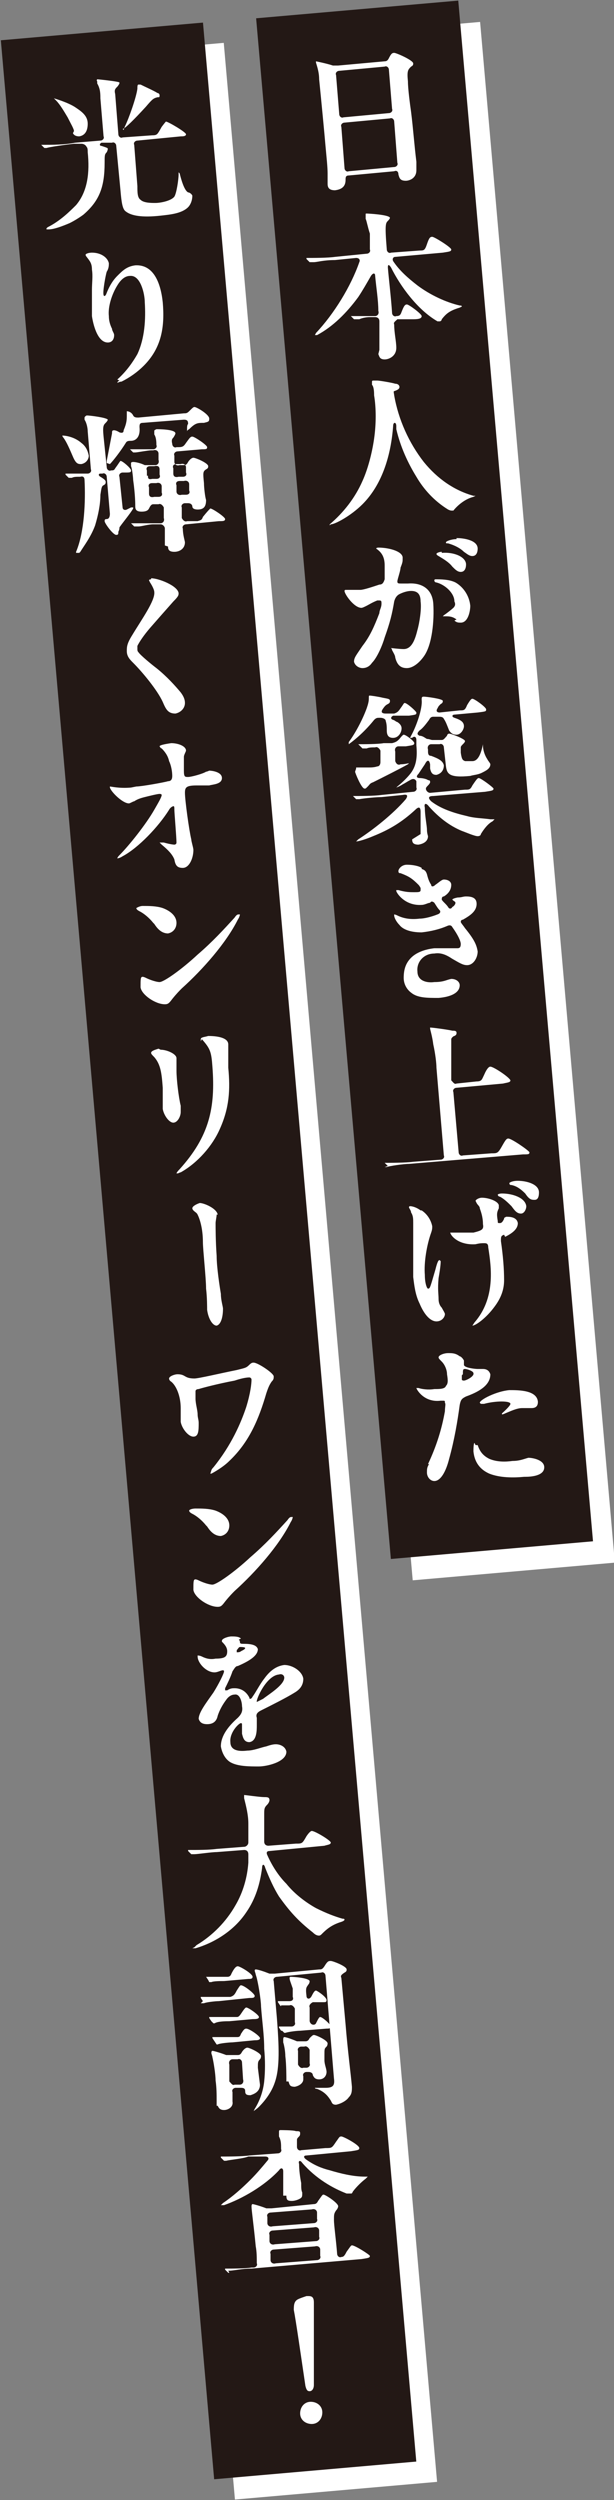
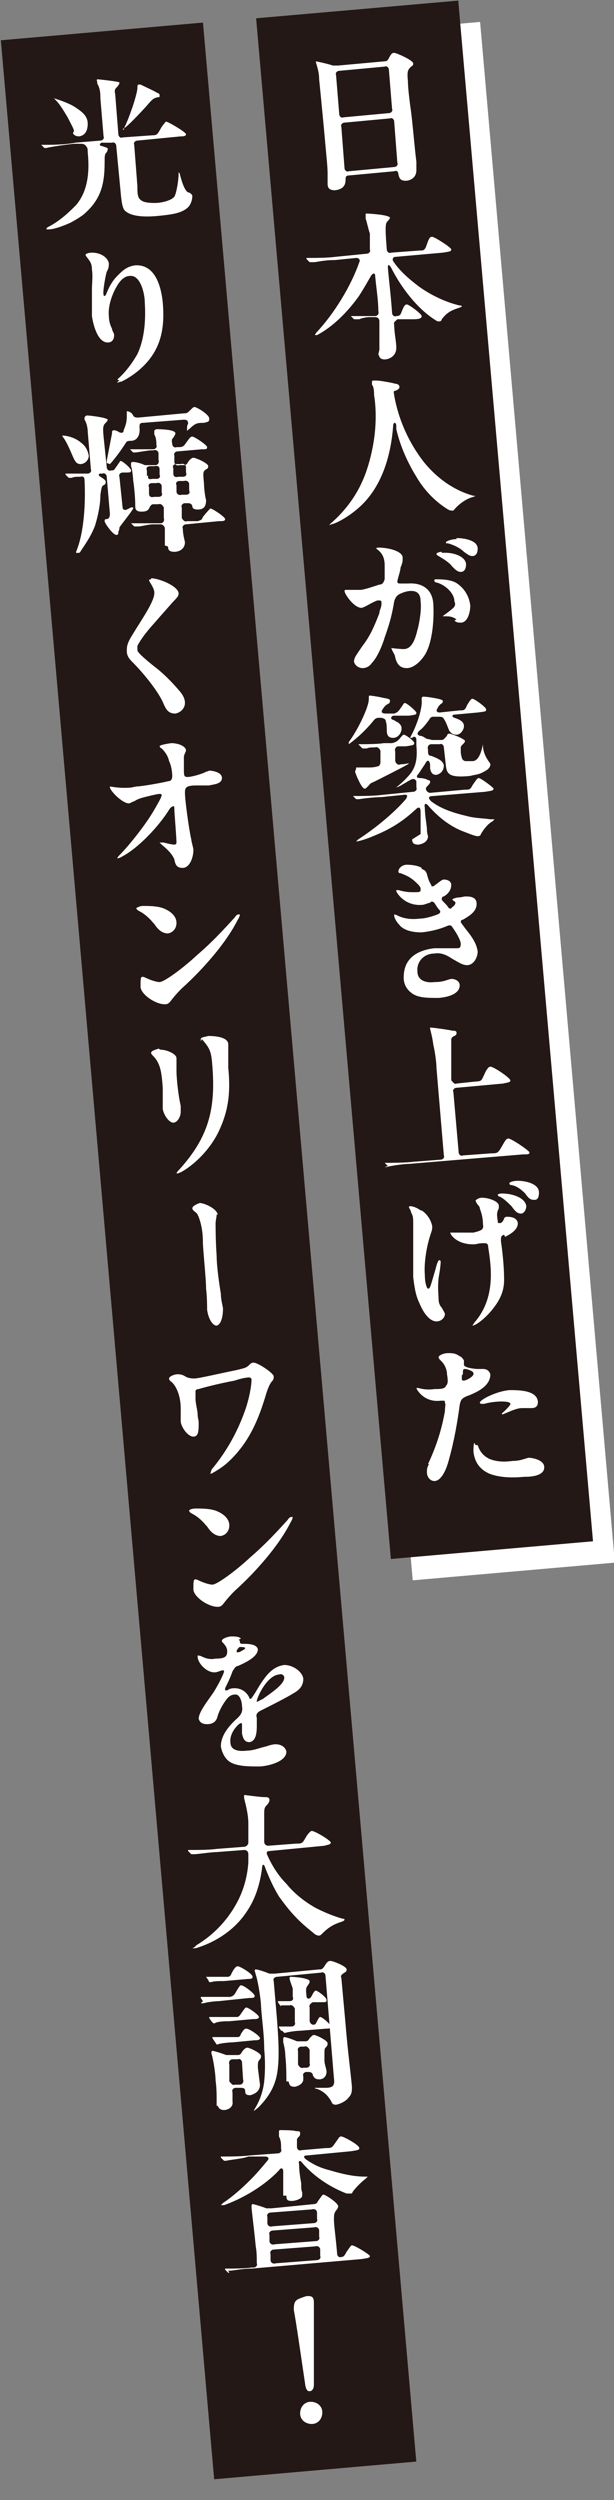
<svg xmlns="http://www.w3.org/2000/svg" id="_レイヤー_2" version="1.1" viewBox="0 0 58.1 236.5">
  <rect x="0" y="0" width="58.1" height="236.5" fill="#808080" stroke="none" />
  <defs>
    <style>
      .st0 {
        fill: #231815;
      }

      .st1 {
        fill: #fff;
      }
    </style>
  </defs>
  <rect class="st1" x="32.6" y="2.6" width="19.2" height="146.3" transform="translate(-6.4 4) rotate(-5)" />
  <rect class="st0" x="30.6" y=".6" width="19.2" height="146.3" transform="translate(-6.3 3.8) rotate(-5)" />
-   <rect class="st1" x="12.1" y="4.5" width="19.2" height="231.6" transform="translate(-10.4 2.3) rotate(-5)" />
  <rect class="st0" x="10.1" y="2.5" width="19.2" height="231.6" transform="translate(-10.2 2.2) rotate(-5)" />
  <path class="st1" d="M31,17.4v-1c0-.6-.1-1.5-.2-2.6-.1-1.2-.4-4.3-.6-6.3,0-.8-.3-1.5-.3-1.6,0,0,0-.1,0-.1,0,0,1,.2,1.6.4.2,0,.3,0,.5,0l4.4-.4c.2,0,.3-.1.4-.3.2-.4.3-.5.5-.5.2,0,1.8.7,1.8,1,0,.1,0,.2-.2.3-.3.3-.4.4-.3,1.4,0,.7.2,2.2.3,2.9.2,1.6.3,3.1.5,4.7,0,.3,0,.5,0,.8,0,.8-.7,1-1,1-.5,0-.6-.2-.7-.6,0-.3-.2-.4-.4-.3l-4.3.4c-.3,0-.3.2-.3.4,0,.5-.2.9-1,1-.5,0-.7-.2-.7-.6M32.1,6.7c-.2,0-.4.2-.3.4l.3,3.7c0,.2.2.4.4.3l4.3-.4c.2,0,.4-.2.3-.4l-.3-3.7c0-.2-.2-.4-.4-.3,0,0-4.3.4-4.3.4ZM37.3,15.8c.2,0,.4-.2.3-.4l-.3-3.9c0-.2-.2-.4-.4-.3l-4.3.4c-.2,0-.4.2-.3.4l.3,3.9c0,.2.2.4.4.3,0,0,4.3-.4,4.3-.4ZM35.9,33.1c0-.1,0-.2,0-1.1,0-.3,0-.9,0-1.6,0-.3-.2-.4-.4-.4h-.5c-.4,0-.8.1-1,.2h-.4c0,0,0,0-.1,0l-.3-.3s0,0,0,0c0,0,0,0,0,0h0c.4,0,1.7,0,1.8,0h.5c.2,0,.4-.2.3-.5,0-1-.2-2.2-.3-3.3,0-.3-.2-.3-.4,0-.4.7-.8,1.4-1.2,2-1.1,1.5-2.4,2.8-3.9,3.6-.1,0-.2,0-.2,0,0,0,0,0,0,0,0,0,0,0,.1-.2,1.7-1.8,3.3-4.4,4.1-6.7.1-.2,0-.4-.3-.4l-2,.2c-1.1,0-1.7.2-2,.2h-.2s0,0-.2,0l-.3-.3s0,0,0-.1c0,0,0,0,0,0h0c.7,0,2,0,2.7-.1l3-.3c.2,0,.4-.2.3-.4v-1.5c-.2-.6-.3-1.2-.4-1.4,0,0,0-.4,0-.4,0-.1,0-.1.1-.1.1,0,2.1.1,2.2.4,0,0,0,.1-.2.3-.2.2-.3.3-.1,2.7,0,.2.2.4.4.3l2.7-.2c.4,0,.5,0,.7-.6.2-.6.3-.7.5-.7.2,0,1.8,1,1.8,1.2,0,.2-.2.2-.8.3l-4.5.4c-.2,0-.3.2-.2.4.6.9,1.4,1.6,2.3,2.3,1.2.9,2.7,1.6,4,1.9.1,0,.2,0,.2.1,0,0,0,0-.2.1-1,.3-1.3.6-1.7,1.1,0,.1-.1.2-.2.2,0,0,0,0-.2,0-1.9-1.1-3.5-3.3-4.4-5.1-.2-.3-.3-.3-.3,0,.1,1.2.3,2.8.4,4.3,0,.2.2.4.4.3.3,0,.4-.1.5-.4.2-.5.3-.7.5-.7.2,0,1.4.9,1.4,1.1,0,.2-.2.3-.8.3h-1.5c-.2.2-.4.3-.3.5,0,.8.2,1.6.2,2.2,0,.8-.7,1.1-1.1,1.1-.5,0-.5-.3-.6-.5M31.2,49.7s0,0,0-.1c1.3-1.1,2.4-2.5,3.1-4.1.5-1.1.9-2.6,1.1-4,.2-1.4.2-2.9,0-4.1,0-.2,0-.8-.2-1,0-.1,0-.2,0-.3,0,0,0-.1.1-.1,0,0,.3,0,.4,0,.2,0,1.4.2,1.7.3.3,0,.4.2.4.3,0,.2-.2.3-.5.4-.1,0,0,.3,0,.4.4,2.3,1.4,4.5,2.8,6.3,1.3,1.6,2.9,2.7,4.7,3.2,0,0,.2,0,.2,0,0,0,0,0-.2.1-.8.2-1.5.8-1.9,1.3,0,0-.1,0-.2,0,0,0-.1,0-.3-.1-1.3-.8-2.3-1.9-3-3.1-.8-1.3-1.5-2.8-1.9-4.5,0-.1,0-.2,0-.3,0-.4-.3-.4-.3,0-.2,2.7-1,5.5-2.9,7.4-1.1,1.1-2.6,1.9-3,1.9,0,0,0,0,0,0M38.1,52.9c0,.2,0,.3-.2.8,0,.3-.3,1.1-.3,1.3,0,.2.1.2.4.2.2,0,.4,0,.6,0,1.3-.1,2.3.5,2.4,1.9.1,1.6-.1,3.9-.9,5-.5.7-1.1,1.1-1.6,1.1-.5,0-.9-.2-1.1-1,0-.2-.2-.5-.3-.7,0-.1-.1-.2-.1-.2,0,0,0,0,0,0,0,0,.8.1,1.2.1.8,0,1.1-1,1.3-1.8.2-.7.4-2,.3-2.7,0-.7-.3-1-.9-1-.3,0-.7.1-1.1.3-.2.1-.4.3-.5.7-.2,1.2-.4,2-.9,3.4-.2.7-.7,1.9-1.2,2.4-.2.3-.5.5-.9.5-.3,0-.7-.2-.8-.6,0-.4.2-.6.8-1.5.7-.9,1.1-1.8,1.6-3.1,0-.3.2-.5.2-.9,0-.2,0-.3-.2-.3,0,0-.2,0-.2,0-.5.2-.8.4-1,.5-.2.1-.4.2-.5.2-.7,0-1.6-1.3-1.6-1.6,0,0,0-.1.1-.1,0,0,.4,0,.5,0,.2,0,.6,0,.9,0,.3,0,1.2-.3,1.8-.5.3,0,.4-.2.5-.5,0-.3,0-.8,0-1.3,0-.7-.2-1.2-.8-1.6,0,0,0,0,0,0,0-.1.2-.1.2-.1.9,0,2.2.3,2.3.9M43.2,58.6c-.4-.3-.7-.3-1.1-.3-.1,0-.2,0-.2,0,0,0,0,0,.1-.1.3-.2.8-.6.9-.7.2-.2.2-.4.1-.6,0-.8-.9-1.6-1.7-1.8,0,0-.2,0-.2-.2,0,0,0-.1.1-.1.5,0,1.3,0,1.9.3.7.4,1.3,1.2,1.4,2.2,0,.5-.2,1.6-.9,1.6-.2,0-.4,0-.6-.2M41.8,52.3c1.2-.1,2.3.4,2.3,1.1,0,.3-.1.7-.5.7-.3,0-.5-.2-.8-.5-.3-.4-.8-.7-1.3-1,0,0-.2-.1-.2-.2,0-.1.3-.2.5-.2M43.2,50.9c.7,0,2,.2,2,1,0,.3-.1.7-.5.7-.3,0-.5-.2-.8-.4-.3-.3-.8-.6-1.5-.8-.2,0-.2,0-.2-.1,0-.1.5-.3,1-.3M33,70.4s0,0,0-.2c.6-.8,1.3-2.1,1.7-3.2.1-.3.2-.6.2-.9,0-.3,0-.3.1-.3.1,0,.8.1,1.2.2.5.1.7.1.7.3,0,.1,0,.2-.2.3-.2.1-.3.2-.5.5-.2.3,0,.4.3.4h.8c.3-.1.4-.2.6-.5.3-.4.3-.5.4-.5.2,0,1,.7,1.1.9,0,.2,0,.2-.7.3h-1.5c-.2.1-.3.3,0,.4.1,0,.3.2.4.2.3.2.4.4.4.6,0,.4-.3.9-.8.9-.4,0-.6-.2-.6-.7,0-.3,0-.6-.1-.9,0-.2-.3-.3-.5-.3h-.1c-.2,0-.3,0-.5.2-.8,1-1.7,1.8-2.4,2.3,0,0-.1,0-.1,0,0,0,0,0,0,0M39.8,78.9s0,0,0-.2c0-.9,0-1.6,0-1.9,0-.5-.2-.5-.5-.2-1.3,1.2-2.5,1.9-4,2.5-.7.3-1.4.5-1.6.5,0,0,0,0,0,0,0,0,0,0,.2-.2,1.4-.9,3.3-2.4,4.5-3.8.2-.3.2-.5-.3-.4l-2,.2c-.4,0-1.6.1-2.1.2-.1,0-.1,0-.2,0,0,0,0,0-.1,0l-.3-.3c0,0,0,0,0,0,0,0,0,0,0,0h0c.6,0,2,0,2.7-.1l3-.3c.2,0,.4-.2.3-.4v-.6c-.1-.2-.3-.3-.6-.1-.2.1-.5.3-.7.4-.3.2-.6.3-.6.3,0,0,0,0,0,0,0,0,0,0,.1-.1.5-.4,1-.9,1.3-1.3.5-.7.6-1.5.5-2.6,0,0,0-.3,0-.5,0-.3-.2-.4-.4-.2,0,0-.1,0-.2,0,0,0,0,0,0,0,0,0,0,0,.1-.2.5-.9,1.1-2.6,1-3.4,0-.2,0-.3.2-.3.2,0,1.8.2,1.8.4,0,.1,0,.2-.2.3-.2.2-.2.2-.3.4-.2.3,0,.4.2.4l1.9-.2c.4,0,.5,0,.7-.5.3-.5.4-.6.5-.6.2,0,1.3.8,1.3,1,0,.2,0,.2-.8.3l-2.2.2c-.2,0-.3.2,0,.3.6.2.9.4.9.8,0,.3-.3.8-.7.8-.3,0-.5-.1-.7-.4-.2-.5-.3-.8-.5-1.1-.1-.2-.3-.2-.5-.2h-.5c-.2,0-.3.1-.4.3-.3.4-.6.8-.9,1-.3.3-.2.4,0,.5.3,0,.5.2.7.3.2,0,.4.1.5.1h.9c.2,0,.3-.2.5-.4,0-.1.1-.2.2-.2.2,0,1.5.5,1.5.7,0,.1-.1.2-.2.3-.1.1-.2.2-.2.3v.5c.1.7.2.7.4.8.2,0,.5,0,.7,0,.5,0,.8-.6,1-1.6,0-.1,0-.1,0-.1,0,0,0,0,0,.2,0,.5.2,1,.4,1.3.1.2.3.4.3.5,0,.4-.4.6-.8.8-.4.2-.8.2-1.1.3-2,.2-2.2-.2-2.3-.9l-.2-1.8c0-.2-.2-.4-.4-.3h-.8c-.2,0-.4.2-.3.5v.2c0,.3.1.4.3.4.5.2,1.1.4,1.2.9,0,.5-.3.8-.7.9-.3,0-.5-.1-.6-.6,0-.1,0-.3,0-.4-.1-.5-.3-.4-.5,0-.2.3-.4.6-.6.9-.3.3-.1.4.1.4.3,0,.7.1.8.2.2,0,.2.1.2.2,0,0,0,.1-.2.3-.1.1-.2.2-.2.3,0,.2.2.4.4.4l3.3-.3c.4,0,.5,0,.7-.4.4-.6.5-.7.6-.7.2,0,1.4.9,1.4,1,0,.2-.2.2-.8.3l-4.9.4c-.5,0-.5.2-.2.5.9.7,2.1,1.1,3.4,1.4.7.2,1.5.2,2.2.3.3,0,.4,0,.4,0,0,0,0,0-.2.2-.4.2-.8.7-1.1,1.2,0,.1-.1.2-.3.2-.3,0-1.2-.4-1.5-.5-1.2-.5-2.2-1.3-3.1-2.3-.3-.4-.5-.3-.4.1,0,.8.2,1.7.2,2.1,0,.3.1.6.1.6,0,.4-.3.7-.9.8-.5,0-.6-.2-.6-.5M33.7,72.7c0,0,0-.1,0-.1s.2,0,.3,0c.2,0,.7,0,.9,0,.2,0,.5,0,.8-.1.2,0,.3-.2.3-.4v-1.1c-.1-.2-.3-.4-.5-.3-.3,0-.6,0-.8.1-.2,0-.3,0-.3,0,0,0,0,0-.1,0l-.3-.3c0,0-.1-.1-.1-.1,0,0,0,0,0,0h0c.5,0,1.9,0,2.4-.1h.8c.4-.1.5-.2.7-.4,0,0,.3-.4.4-.4.2,0,1,.6,1,.8,0,.2-.2.2-.8.3h-.7c-.2,0-.4.2-.3.5v.9c.1.3.3.4.5.3.4,0,.7-.1.8-.1,0,0,0,0,0,0,0,0,0,0-.1.1-.9.5-2.3,1.2-3.3,1.7-.3.1-.3.2-.5.4-.2.2-.2.2-.3.2-.3,0-.9-1.5-.9-1.6M39.9,82.2c.3.1.4.2.5.5.1.4.2.7.4,1,0,.2.2.2.4,0,.3-.2.6-.5.8-.5.4,0,.7.2.7.5,0,.4-.2.8-.7,1.1-.2,0-.2.2-.2.3.1.2.4.4.6.7.1.2.3.2.4,0,.2-.1.3-.3.3-.4,0,0,0-.1-.2-.2,0,0,0,0-.1-.1,0,0,0-.1.5-.2.4,0,.5-.1.8-.1.5,0,1,.1,1,.7,0,.7-.6,1.1-1.3,1.5-.2,0-.2.2-.2.2,0,.1.2.3.4.6.9,1.1,1.1,1.6,1.2,2.2,0,.6-.4,1.3-1,1.3-.4,0-.7-.2-1.4-.6-.6-.4-1.1-.6-1.7-.5-1,0-1.7.8-1.6,1.7,0,.9.9,1.1,1.6,1,.9,0,1.1-.2,1.6-.3.5,0,.8.3.8.6,0,.7-.8,1.1-2,1.2-1.1,0-2,0-2.6-.5-.4-.3-.7-.8-.7-1.4,0-.8.2-1.4.7-1.9.5-.5,1.3-.8,2.2-.9.5,0,.9,0,1.6,0,.3,0,.4,0,.6,0,.2,0,.3-.1.3-.4,0-.3-.3-.9-.8-1.6-.1-.2-.3-.2-.5-.1-.7.3-1.5.5-2.4.6-1.1,0-1.8-.3-2.1-.7-.3-.3-.5-.7-.5-.9,0,0,0-.1,0-.1,0,0,.1,0,.3.1.6.3,1.3.4,2.1.3.5,0,1.2-.2,1.7-.4.3-.1.3-.3.2-.4-.2-.2-.3-.4-.5-.7-.1-.1-.3-.2-.4,0-.2,0-.5.2-.8.2-1.5.1-2.3-1-2.4-1.3,0,0,0-.1,0-.1,0,0,.1,0,.2,0,.7.2,1.1.2,1.5.2.4,0,.6,0,.6-.2,0,0,0,0,0-.2,0,0-.1-.2-.2-.3-.6-.6-.9-.8-1.7-1.1-.1,0-.2,0-.2-.2,0-.2.3-.6.8-.6.5,0,1.1.1,1.4.3M36.7,110.3l-.3-.3c0,0,0,0,0,0,0,0,0,0,0,0h0c.4,0,2,0,2.7-.1l2.6-.2c.2,0,.4-.2.3-.4l-.7-8.3c0-.4-.1-1.3-.3-2.2-.1-.8-.3-1.4-.3-1.5,0,0,0-.1,0-.1.2,0,1.7.2,2.1.3.2,0,.4,0,.4.2,0,.1,0,.2-.2.3-.1,0-.3.2-.3.3,0,.3,0,1.1,0,2.4v1.5c.2.2.3.4.5.3l1.9-.2c.5,0,.5-.2.7-.6.3-.7.5-.8.6-.8.3,0,1.8,1,1.9,1.3,0,.2-.3.2-.7.3l-4.4.4c-.2,0-.4.2-.3.4l.5,5.7c0,.2.2.4.4.3l2.7-.2c.5,0,.6,0,.9-.5.4-.7.5-.9.7-.9.3,0,1.9,1.1,2,1.3,0,.2-.1.2-.6.2l-10.8.9c-.5,0-1.9.2-2.1.3,0,0,0,0-.1,0,0,0,0,0-.1,0M39.9,114.5c.6.4.9,1,1,1.5,0,.2,0,.3-.1.6-.4,1.1-.7,2.8-.6,4,0,.8.2,1.3.3,1.3.2,0,.2-.1.7-1.8.2-.8.3-.9.4-.9,0,0,0,0,.1.1,0,.1,0,.5-.2,1.6-.1,1.1,0,1.5,0,2,0,.3.1.6.3.8.1.2.3.5.3.6,0,.3-.3.7-.8.7-.5,0-1.1-.5-1.6-1.7-.4-.8-.5-1.7-.6-2.5,0-.9,0-2,0-3.7,0-.6,0-1,0-1.4,0-.4,0-.7-.2-1,0-.2-.2-.4-.2-.5,0,0,0-.1.1-.1.2,0,.6.1,1,.4M47.7,116.8c-.3.1-.3.2-.3.6.2,1.4.3,2.6.3,3.7,0,.9-.3,1.7-.9,2.5-.8,1.1-1.8,1.8-2.1,1.8,0,0,0,0,0,0,0,0,0,0,.2-.3,2-2.3,1.6-5.2,1.3-7.1,0-.4-.2-.4-.4-.4-.2,0-.4,0-.8.1-1.5.1-2.3-.7-2.4-1.1,0,0,0,0,0,0,0,0,.2,0,.4,0,.5,0,1.2,0,1.8,0,.8-.2,1-.3.9-.8,0-.7-.2-1.2-.3-1.5,0-.2-.2-.3-.3-.5,0,0-.1-.2-.1-.2,0-.1.3-.3.6-.3.6,0,1.5.3,1.6.7,0,0,0,.2,0,.3-.2.4-.2.6-.1,1.2,0,.2,0,.2.2.2.2,0,.3-.2.4-.4,0-.1,0-.1.2-.2.3,0,1,0,1.1.6,0,.5-.4.9-1.2,1.3M49.8,114.1c0,.3-.2.7-.5.7-.4,0-.6-.3-.9-.7-.3-.3-.7-.7-1.1-.9-.1,0-.2-.1-.2-.2,0,0,.1-.1.4-.1,1,0,2.2.4,2.3,1.2M51,112.8c0,.4-.1.7-.4.7-.3,0-.5,0-.9-.6-.4-.4-.8-.7-1.3-.8-.1,0-.2,0-.2-.2,0,0,.2-.2.8-.2.8,0,2,.3,2,1.1M40.5,138.5c.8-1.7,1.3-3.3,1.6-5,0-.4.1-.7,0-.8,0-.2,0-.2-.2-.2h-.2c-1.6.2-2.3-1.1-2.3-1.2,0,0,0,0,0,0,0,0,0,0,.2,0,.3.1.9.2,1.5.1.5,0,1,0,1.1-.3.2-.2.2-.5.1-1.1,0-.4-.2-.9-.5-1.2-.2-.2-.3-.3-.3-.4,0-.2.5-.4.9-.4.4,0,.7,0,1.1.3.1,0,.3.2.4.4,0,0,0,.2,0,.2,0,0,0,.1,0,.2,0,.3,1.1.4,1.3.4.2,0,.3,0,.5,0,.4,0,.6.2.7.5,0,1.1-1.2,1.7-2.3,2.1-.4.2-.5.3-.6.8-.2,1.5-.5,3.3-1,5.1-.3,1.2-.8,2.1-1.4,2.1-.4,0-.7-.4-.7-.8,0-.3,0-.5.2-.8M43.7,130.1c0,.1,0,.3,0,.4,0,0,0,.1.2.1.2,0,1-.4.9-.7,0-.2-.6-.4-.8-.4-.2,0-.2.1-.2.5M45.2,136.7c.2.6.5,1,1.1,1.3.7.3,1.5.3,2.2.2.7,0,1.1-.2,1.5-.3.4,0,1.5.2,1.5.9,0,.8-1.2.9-1.8.9h-.1c-1,.1-2.3.1-3.3-.3-.9-.4-1.4-1.1-1.5-2.1,0-.1,0-.8.1-.8,0,0,0,0,.1.2M45.4,132.7c0-.3,1.6-1.1,2.8-1.2.9,0,2.6,0,2.7,1.1,0,.3-.1.6-.6.6-.2,0-.5,0-.9,0-.5,0-1.1.3-1.6.5,0,0-.2.1-.3.1,0,0,0,0,0,0,0,0,0,0,0-.1,0,0,.8-.7.8-.9,0-.3-1.4-.3-2.5,0,0,0-.2,0-.2,0,0,0-.1,0-.1,0M4.4,21.6s0,0,.1-.1c1.2-.6,2.1-1.5,2.7-2.1,1.1-1.3,1.3-3.1,1.1-5,0-.2,0-.4-.1-.5-.1-.2-.3-.3-.5-.3h-.7c-.9.1-2.3.3-2.6.4h-.1s0,0-.1,0l-.3-.3s0,0,0,0c0,0,0,0,0,0h.2c.8,0,2,0,3-.2l2.4-.2c.2,0,.4-.2.3-.4l-.3-3.6c0-.4,0-.9-.3-1.4v-.2c-.1-.1,0-.2,0-.2.1,0,2,.2,2.1.3,0,0,0,0,0,.1,0,0-.1.2-.2.3-.2.2-.3.3-.2.7l.3,3.8c0,.2.2.4.4.3l2.8-.2c.5,0,.5-.1.9-.8,0,0,.3-.4.4-.5.2,0,1.9,1,1.9,1.2,0,.2-.3.2-.5.2l-4.1.4c-.2,0-.4.2-.3.4l.3,3.9c0,.6,0,1.1.3,1.3.3.3,1,.3,1.4.3.5,0,1.5-.2,1.8-.6.2-.3.4-1.6.4-2.1,0-.1,0-.2,0-.2,0,0,0,0,.1.1.1.4.4,1.6.8,1.8.1,0,.3.1.4.3,0,.5-.2.9-.4,1.1-.6.6-1.7.7-2.6.8-1.8.2-2.8,0-3.3-.4-.3-.2-.4-.8-.5-2l-.4-4.2c0-.2-.2-.4-.4-.3h-1c-.2.1-.2.3,0,.3.6.2.6.2.6.3,0,0,0,.1-.1.3-.2.2-.2.3-.2,1,0,2.3-.5,3.6-2,4.9-.4.3-.9.6-1.3.8-.7.3-1.5.6-2,.6-.1,0-.2,0-.2,0M7,12.4c0-.2-.3-.7-.6-1.3-.3-.5-.7-1.2-1.1-1.6-.1-.1-.2-.2-.2-.2,0,0,0,0,0,0,0,0,1.4.4,2.1.9.6.4,1.1.8,1.1,1.5,0,.6-.2,1.1-.8,1.2-.3,0-.5-.1-.6-.3M11.7,12.3s0,0,.1-.3c.4-.8,1.1-2.8,1.2-3.6,0-.2,0-.4.1-.4.1,0,.2,0,.2,0,.4.2,1.3.6,1.6.8.1,0,.2.1.2.2,0,.2,0,.2-.2.2-.4.1-.5.2-1.1.9-1.1,1.2-2,2.1-2.2,2.1,0,0,0,0,0,0M11.1,35.9c.9-.8,1.5-1.7,1.9-2.4.7-1.5.8-3.3.7-4.9,0-.8-.4-2.6-1.4-2.5-.5,0-.9.4-1.2.9-.5.8-.9,2-.8,2.9,0,.4.1.8.3,1.2,0,.2.2.4.2.6,0,.4-.2.7-.6.7-1,0-1.4-1.8-1.5-2.5,0-.8,0-1.7,0-2.5,0-.6.1-1.3,0-1.9,0-.6-.2-.8-.5-1.2,0,0-.1-.1-.1-.2,0-.1.3-.2.6-.2.9,0,1.5.5,1.6,1,0,.2,0,.5-.2.8-.1.3-.4,1.9-.3,2.2,0,0,0,.1.1.1,0,0,.1,0,.2-.3.2-.5.5-1.1,1-1.6.5-.5.9-.9,1.7-1,1.7-.1,2.4,1.6,2.6,3.5.2,2.3-.1,4.3-1.8,6-.6.6-1.3,1.1-2.1,1.5-.2,0-.3.1-.4.1,0,0,0,0,0,0,0,0,0-.1.2-.2M6.9,43.2c-.3-.7-.6-1.4-.9-1.8,0,0-.1-.1-.1-.2,0,0,0,0,0,0,0,0,1,0,1.8.7.4.3.6.7.7,1.2,0,.3-.2.7-.7.8-.3,0-.5,0-.8-.7M7.2,52.3s0,0,0-.1c.8-1.9.9-4.8.8-6.8,0-.2-.1-.4-.4-.3-.4,0-.6,0-.8.1,0,0-.1,0-.2,0,0,0,0,0-.1,0l-.3-.3c0,0,0,0,0-.1,0,0,0,0,0,0h0c.7,0,1.9,0,1.9,0h.2c.2,0,.4-.2.3-.4l-.3-3.6c0-.3-.1-.8-.3-1.1,0,0,0-.1,0-.2,0,0,0-.1.2-.2.3,0,1.9.2,2,.4,0,0,0,.1-.2.3-.2.2-.3.3-.2,1.3l.3,2.9c0,.2.2.4.4.3.2,0,.3,0,.4-.2.3-.4.4-.6.5-.7.2,0,1,.7,1,.9,0,.2-.1.2-.6.2h-.2c-.2,0-.4.2-.3.4l.3,2.9c0,.2.2.3.4.2l.4-.2c.1,0,.2,0,.2,0,0,0,0,0,0,0,0,0,0,0,0,.1-.2.4-1.2,1.6-1.3,1.8,0,.1,0,.2-.1.4,0,.2,0,.3-.2.3-.3,0-1.1-1.1-1.1-1.3,0-.1,0-.2.2-.2.2,0,.3-.2.3-.5l-.3-3.5c0-.2-.2-.4-.4-.3h-.2c-.2,0-.2.2,0,.3.5.3.5.4.5.5,0,.1,0,.2-.2.3-.2.1-.2.3-.3.9,0,.9-.2,1.9-.5,2.9-.4,1.1-1.1,2-1.4,2.5,0,0-.1.1-.1.1,0,0,0,0,0,0M10.1,43.8s0,0,0-.2c.1-.5.4-2.1.5-2.6,0-.2,0-.3.2-.3,0,0,.2,0,.5.2.3.1.4,0,.4-.2.3-.7.3-1,.3-1.5,0-.1,0-.2,0-.3,0,0,0,0,0,0,0,0,.4,0,.6.4.1.2.3.2.5.2l4.3-.4c.2,0,.3,0,.5-.2.3-.3.4-.4.5-.4.2,0,1.4.7,1.4,1.1,0,.3-.1.3-.5.4-.6,0-.8,0-1.4.6-.2.1-.2.2-.2.2,0,0,0,0,0,0,0,0,0,0,0-.2,0-.2,0-.4.1-.5,0-.3-.1-.4-.4-.4l-3.9.3c-.3,0-.3.2-.3.4.1,1-.4,1.3-.8,1.3-.2,0-.4,0-.5.2-.5.8-1.2,1.7-1.5,2,0,0,0,0,0,0,0,0,0,0,0,0M15.6,51.6c0-.3,0-1.1,0-1.6h0c0-.2-.2-.4-.4-.4h-.7c-.5,0-1.1.2-1.4.2h-.3c0,0,0,0-.1,0l-.3-.3c0,0,0,0,0,0,0,0,0,0,0,0h0c.8,0,1.8,0,2.2,0h.6c.2,0,.4-.2.3-.5v-1c-.1-.2-.3-.4-.5-.3h-.5c-.2,0-.3.2-.4.4-.1.2-.3.3-.7.3-.5,0-.6-.2-.6-.5,0-.2,0-1.1-.2-2.5,0-.2-.1-1.1-.2-1.3,0-.2,0-.3,0-.3,0,0,0-.1.2-.1.2,0,.7.1,1.1.3.2,0,.3,0,.5,0h.5c.2,0,.4-.2.3-.5v-.6c0-.2-.2-.4-.5-.3h-.2c-.3,0-1.3.2-1.5.2h-.1s0,0-.1,0l-.3-.3c0,0,0,0,0,0,0,0,0,0,0,0h0c.8,0,1.9,0,2.2,0h0c.2,0,.4-.2.3-.4,0-.2,0-.7-.2-1,0,0,0-.2,0-.3,0-.1,0-.1.2-.2.2,0,1.8,0,1.8.4,0,0,0,.1-.2.4-.1.1-.2.2-.1.6,0,.2.2.4.4.3h.2c.4,0,.5-.1.7-.4.3-.4.4-.6.6-.6.2,0,1.4.8,1.4,1,0,.2-.1.2-.5.2l-2.3.2c-.2,0-.4.2-.3.4v.6c0,.2.2.4.5.3h.4c.2,0,.3-.1.4-.3.2-.3.4-.4.5-.4.2,0,1.4.5,1.4.8,0,.1,0,.2-.2.3-.3.2-.3.3-.2,1.3,0,.4.1,1.3.2,1.6,0,.6-.2.9-.8.9-.3,0-.5-.1-.5-.3,0-.1-.1-.3-.4-.3h-.3c-.2,0-.4.2-.3.4v1c.1.2.3.4.5.3h1c.3-.1.4-.1.5-.4.4-.5.6-.7.7-.8.2,0,1.4.8,1.4,1,0,.2-.2.2-.6.2l-3.1.3c-.2,0-.4.2-.3.4,0,.6.2,1.2.2,1.3,0,.6-.5.9-1,.9-.5,0-.6-.2-.6-.5M14,45c0,.2,0,.4.4.3h.4c.3,0,.4-.2.3-.4v-.5c0-.2-.1-.4-.5-.3h-.4c-.3,0-.4.2-.3.4,0,0,0,.5,0,.5ZM14.4,45.7c-.3,0-.4.2-.3.4v.6c0,.2.1.4.5.3h.4c.3,0,.4-.2.3-.4v-.6c0-.2-.2-.4-.5-.3,0,0-.4,0-.4,0ZM17.3,45.1c.3,0,.4-.2.3-.4v-.5c0-.2-.2-.4-.5-.3h-.4c-.3,0-.4.2-.3.4v.5c0,.2.1.4.5.3,0,0,.4,0,.4,0ZM17,45.5c-.3,0-.4.2-.3.4v.6c0,.2.2.4.5.3h.4c.3,0,.4-.2.3-.4v-.6c0-.2-.2-.4-.5-.3h-.4ZM14.3,54.7c.7,0,2.5.7,2.6,1.4,0,.2,0,.3-.5.8-.8.9-1.5,1.7-2.2,2.5-.6.7-1,1.3-1.2,1.7,0,.1,0,.2,0,.3,0,.1,0,.2.1.3.2.3,1.3,1.2,1.7,1.5,1,.8,1.8,1.7,2.3,2.3.3.4.4.7.4,1,0,.5-.4.9-.9,1-.7,0-.9-.4-1.2-1.1-.5-1.1-1.9-2.8-2.8-3.7-.3-.3-.6-.6-.6-1.1,0-.4,0-.7.5-1.5.9-1.5,2.2-3.3,2.1-4.1,0-.2-.2-.6-.4-.9,0,0-.1-.2-.1-.2,0,0,0-.1.2-.1M12.9,74.4c.5,0,2.7-.4,3-.5.3,0,.4-.2.4-.5,0-.4-.1-1-.3-1.4-.1-.5-.4-.9-.7-1.2-.1,0-.2-.2-.2-.2,0-.1.4-.2,1.1-.3.7,0,1.4.3,1.4.7,0,.1-.2.4-.2.6,0,.2,0,.5,0,1.3,0,.6.1.6.4.6.3,0,1.4-.3,1.7-.5.1,0,.3-.1.3-.1.2,0,1.2.1,1.2.7,0,.6-.9.6-1.2.7-.2,0-1,0-1.2,0-1,0-1.1.2-1.1.7,0,.7.4,3.6.6,4.4,0,.2.2.8.2,1,0,.8-.4,1.7-1,1.7-.5,0-.7-.2-.8-.8-.2-.5-.6-.9-1.2-1.4-.1-.1-.2-.2-.2-.2,0,0,0,0,0,0,0,0,.2,0,.4,0,.7.2,1,.2,1,.2,0,0,.2,0,.2-.2,0-.5-.2-2.8-.2-3.1,0-.3,0-.4-.2-.3,0,0-.2.1-.3.3-1,1.6-2.9,3.6-4.4,4.4-.3.2-.5.2-.5.2,0,0,0,0,0,0,0,0,0-.1.2-.3.9-.9,2.5-2.9,3.3-4.3.4-.7.7-1.2.7-1.4,0,0,0-.1-.2-.1-.2,0-1,.2-1.4.3-.4.1-.7.2-1,.4-.1,0-.4.2-.5.2-.6,0-1.7-1.1-1.8-1.5,0,0,0-.1,0-.1.1,0,.9.2,2,.1M14.5,87.3c-.4-.5-.9-.9-1.3-1.1-.2-.1-.3-.2-.3-.3,0,0,.3-.2.6-.2.6,0,1.3,0,1.9.2.8.3,1.3.8,1.3,1.4,0,.5-.3.9-.8,1-.7,0-1.1-.6-1.3-.9M13.3,93.4c0-.8,0-1,.2-1,0,0,.1,0,.3.1.4.2,1,.4,1.3.4.4,0,2.1-1.2,3.6-2.6,1.4-1.2,2.5-2.4,3.5-3.5.2-.3.3-.3.4-.3,0,0,.1,0,.1,0,0,0,0,.2-.2.5-1.1,2.2-3.3,4.7-5.3,6.5-.2.2-.5.5-.9,1-.3.4-.4.5-.7.5-.9,0-2.2-.9-2.3-1.6M15.2,99.3c.6,0,1.5.4,1.5.8,0,.2,0,.7,0,1.2,0,.8.2,2.5.4,3.3,0,.3,0,.5,0,.6,0,.4-.3,1-.7,1-.4,0-.9-.7-1-1.3,0-.2,0-.7,0-2-.1-1.4-.2-2.2-.8-2.9-.2-.2-.3-.3-.3-.4,0-.2.4-.3.7-.4M19,98.5c0,0,0,0,0-.2,0-.2.4-.2.7-.3,1,0,1.9.2,1.9.8,0,0,0,.1,0,.3,0,.2,0,.3,0,.4,0,.3,0,1,0,1.5.2,2.1.1,3.8-.8,5.8-.7,1.6-2.1,3.2-3.7,4.1-.1,0-.2.1-.3.1,0,0-.1,0-.1,0,0,0,0-.1.3-.4,2.8-3.1,3.4-5.8,3.1-9.7-.1-1.4-.2-1.7-1-2.6M20.5,114.9c0,.2-.1.6-.1.8,0,.4,0,1.7.1,3.1,0,1.1.3,3,.4,3.6,0,.6.2,1.2.2,1.4,0,.8-.2,1.5-.6,1.6-.4,0-.8-.7-.9-1.5,0-.2,0-1.2-.1-2,0-1-.3-3.7-.3-4.4,0-1.3-.3-2.2-.5-2.6-.1-.2-.2-.2-.4-.4,0,0-.1-.1-.1-.2,0-.2.4-.4.7-.5.4,0,1.6.5,1.7,1.1M20,139.1c0,0,0-.1.2-.3,1.7-2.1,2.6-4.2,3.1-5.7.4-1.3.5-2.2.5-2.6,0-.1-.1-.2-.2-.2-.1,0-.5,0-1.4.3-1.6.3-3.1.7-3.4.8-.2,0-.3.1-.3.2,0,.1,0,.3,0,.7,0,.5.2,1.1.2,1.5,0,.3.1.5.1.8,0,.7,0,1.3-.5,1.3-.5,0-1.1-.8-1.2-1.4,0-.3,0-.8,0-1.3,0-1.1-.4-2.1-.9-2.5,0,0-.2-.1-.2-.3,0-.2.5-.4.8-.4.8,0,.6.4,1.6.4.4,0,2.5-.5,4-.8.8-.2.9-.2,1.2-.5.2-.2.3-.2.4-.2.4,0,1.9,1,1.9,1.3,0,.2,0,.3-.2.5-.2.3-.3.5-.5,1.1-.7,2.4-1.6,4.6-3.5,6.4-.6.6-1.5,1.1-1.7,1.2,0,0-.1,0-.1,0M19.5,144.3c-.4-.5-.9-.9-1.3-1.1-.2-.1-.3-.2-.3-.3s.3-.2.6-.2c.6,0,1.3,0,1.9.2.8.3,1.3.8,1.3,1.4,0,.5-.3.9-.8,1-.7,0-1.1-.6-1.3-.9M18.3,150.4c0-.8,0-1,.2-1,0,0,.1,0,.3.1.4.2,1,.4,1.3.4.4,0,2.1-1.2,3.6-2.6,1.4-1.2,2.5-2.4,3.5-3.5.2-.3.3-.3.4-.3,0,0,.1,0,.1,0,0,0,0,.2-.2.5-1.1,2.2-3.3,4.7-5.3,6.5-.2.2-.5.5-.9,1-.3.4-.4.5-.7.5-.9,0-2.2-.9-2.3-1.6M22.6,155.1c0,0,.1.1.1.2,0,.2.1.2.4.2.9,0,1.2.2,1.3.5,0,.5-.5,1-1.9,1.6-.2,0-.3.2-.5.5-.2.6-.5,1.2-.7,1.6,0,.1,0,.2,0,.2,0,0,0,0,0,0,0,0,0,0,.2,0,.3-.2.5-.2.7-.2.6,0,1.1.3,1.4.9,0,.1,0,.1.1.1,0,0,.1,0,.2-.2.3-.4.7-1.2,1.1-1.7.5-.7,1.1-1.2,1.9-1.3.8,0,1.7.6,1.8,1.3,0,.6-.3,1-.8,1.3-.8.5-2.2,1.2-3.2,1.7-.4.2-.5.4-.4.7,0,.2,0,.5,0,.7,0,.5,0,1.5-.7,1.6-.5,0-.6-.4-.7-.8,0-.2,0-.8,0-.9,0,0,0-.1-.1-.1-.2,0-1.1.9-1,1.8,0,.8.8.9,1.6.8.6,0,1.3-.3,1.8-.4.3-.1.6-.2.9-.2.4,0,.9.2,1,.7,0,1-1.9,1.4-2.6,1.4-.9,0-2,0-2.7-.4-.5-.3-.8-.9-.9-1.5,0-1,.7-1.9,1.6-2.7.3-.3.5-.6.4-1.1,0-.4-.2-1.2-.7-1.1-.3,0-.6.2-.8.5-.3.4-.6.9-.8,1.5-.1.5-.4.8-1,.8-.5,0-.7-.2-.8-.5,0-.6.7-1.5,1.4-2.5.5-.8,1-1.8,1-2,0,0,0-.1-.1-.1-.2,0-.5.2-.8.2-.8,0-1.6-.9-1.6-1.5,0,0,0-.1,0-.1,0,0,.2,0,.4.1.4.2.8.3,1.3.2.9,0,1.1-.2,1.1-.7,0-.4-.3-.7-.5-.9,0,0,0,0,0-.1,0-.2.6-.4.9-.4.3,0,.7,0,.9.2M22.4,156.1c0,0,0,.2,0,.2,0,0,0,0,.1,0,0,0,.2,0,.3-.1.2-.1.4-.2.4-.3,0-.1-.4-.1-.5-.1-.1,0-.2.2-.3.3M24.3,161s0,0,0,0c0,0,.4-.2.6-.3.5-.4,2-1.3,2-2,0-.2-.2-.4-.5-.3-1.2.1-2.2,2.4-2.1,2.6M18.4,184.2c0,0,0,0,.2-.2,1.5-.9,2.8-2.2,3.7-3.8.7-1.2,1.1-2.6,1.2-4,0-.3,0-.6,0-.8,0-.2-.1-.4-.4-.4l-2.6.2c-.5,0-1.8.2-2.1.2h-.1c0,0-.1,0-.2,0l-.3-.3c0,0,0,0,0-.1,0,0,0,0,0,0h0c.9,0,2,0,2.7-.1l2.6-.2c.2,0,.4-.2.4-.4,0-.6,0-1.2,0-1.8,0-.8-.2-1.6-.4-2.4v-.2c0-.1,0-.1,0-.1.1,0,1.5.2,1.9.2.3,0,.5,0,.5.3,0,.1-.1.3-.2.4-.3.3-.3.4-.3,1,0,.8,0,1.6,0,2.5,0,.3.2.4.4.4l2.6-.2c.6,0,.6,0,1-.7.2-.3.4-.5.5-.5.3,0,1.8.9,1.8,1.1,0,.2-.3.2-.6.3l-5.2.5c-.3,0-.3.2-.2.4.4.9,1,1.9,1.8,2.7.8,1,1.9,1.8,2.8,2.3,1,.5,1.8.8,2.5,1,.1,0,.2,0,.2.1,0,0,0,.1-.3.2-1,.3-1.5.8-1.9,1.2,0,0-.1.1-.2.1-.1,0-.3,0-.6-.3-1.4-1.1-2.2-2-3.2-3.4-.5-.8-.9-1.7-1.3-2.7-.1-.4-.3-.4-.3,0-.2,1.5-.6,2.9-1.5,4.2-1.2,1.8-3.1,2.9-4.8,3.4-.1,0-.2,0-.3,0s0,0,0,0M19.2,189.3l-.2-.3s0,0,0-.1,0,0,0,0h0c.5,0,1.4,0,1.8,0h1c.3-.1.4-.2.6-.6.2-.3.3-.5.4-.5.3,0,1.3.8,1.3,1,0,.2-.2.2-.5.2l-2.9.3c-.3,0-1.2.1-1.4.2-.1,0-.1,0-.2,0,0,0,0,0-.1,0M19.7,187.3l-.2-.3s0,0,0,0c0,0,0,0,0,0h0c.4,0,1.3,0,1.7,0h.3c.1,0,.3,0,.4-.3.2-.4.4-.7.6-.7.2,0,1.4.7,1.4,1,0,.2-.2.2-.4.2l-2.3.2c-.3,0-1,0-1.2.1-.1,0-.1,0-.2,0,0,0,0,0,0,0M20,191.2s0,0,0,0l-.2-.3s0,0,0-.1c0,0,0,0,0,0h0c.4,0,1.2,0,1.9,0h.7c.1,0,.2,0,.4-.3.2-.3.4-.6.5-.6.2,0,1.2.7,1.2.9,0,.2-.3.2-.6.2l-2.2.2c-.3,0-1.1,0-1.4.2h-.1s0,0,0,0ZM20.5,199.2c0,0,0-.2,0-.4,0-.7,0-1.3-.1-2,0-.6-.2-1.8-.3-2.2,0-.1-.1-.3-.1-.4,0,0,0-.2.1-.2.1,0,.8.2,1.3.4.2,0,.3,0,.5,0h.6c.2,0,.3-.1.4-.3.2-.3.4-.4.5-.4.2,0,1.3.5,1.3.8,0,0,0,.2-.1.3-.2.2-.2.3-.2.8l.2,1.6c0,.7-.6.9-.9,1-.4,0-.5-.1-.5-.4,0-.2-.1-.3-.4-.3h-.5c-.2,0-.4.2-.3.4v.9c.1.5-.4.8-.8.8-.4,0-.5-.2-.6-.4M20.3,193.1l-.2-.3s0,0,0-.1c0,0,0,0,0,0h0c.5,0,1.4,0,1.9,0h.4c.2,0,.3,0,.4-.3.2-.3.3-.5.5-.5.3,0,1.3.7,1.3.9,0,.2-.3.2-.5.2l-2.1.2c-.3,0-1.3.1-1.4.2-.1,0-.1,0-.1,0,0,0,0,0,0,0M22.9,195.1c0-.2-.2-.4-.4-.3h-.5c-.2,0-.4.2-.3.5v1.6c.2.2.3.4.5.3h.5c.2,0,.4-.2.3-.5,0,0-.1-1.6-.1-1.6ZM31.3,198.7c-.2-.3-.5-.8-1.3-1.1,0,0-.2,0-.2-.1,0,0,0,0,0,0,0,0,.7,0,1,0,.7,0,.9-.2.8-.9l-.8-9.7c0-.2-.2-.4-.4-.3l-4.2.4c-.2,0-.4.2-.3.4l.3,3.5c.2,2.6.3,4.7-.2,6.1-.3.9-.9,1.7-1.5,2.3-.2.2-.5.4-.5.4,0,0,0,0,0,0,0,0,0,0,.1-.2.5-.8.8-1.7.9-2.6.1-1,.1-2,0-3.1,0-1.3-.2-2.6-.3-4,0-.6-.3-2.5-.5-3,0-.1-.1-.3-.1-.4,0,0,0-.1.1-.1.2,0,.8.2,1.3.4.2,0,.3,0,.5,0l4.2-.4c.2,0,.3,0,.5-.3.3-.5.4-.5.6-.5.2,0,1.5.5,1.5.8,0,.1,0,.2-.2.3-.3.2-.4.3-.3.5l.4,4.4c.2,2.5.5,4.7.6,5.9,0,.4,0,.7-.3,1-.2.3-.7.6-1.2.7-.1,0-.3,0-.4-.2M26.7,192.1s0,0-.1,0l-.2-.3s0,0,0-.1,0,0,0,0h0c.3,0,.8,0,1.2,0,.2,0,.4-.2.3-.4v-1.3c-.1-.2-.3-.4-.5-.3h-.8c0,.1,0,.1-.1,0l-.2-.3c0,0,0,0,0-.1,0,0,0,0,0,0h0c.2,0,.7,0,1.1,0,.3,0,.4-.2.3-.4v-.8c-.2-.6-.3-.8-.3-1,0,0,0-.1.1-.1.3,0,1.7.1,1.8.4,0,0,0,.2-.1.3-.2.3-.3.3-.2,1.1,0,.3.3.4.5,0,.2-.4.3-.5.4-.5.1,0,1,.6,1,.9,0,.2-.1.2-.3.2h-1c-.2.1-.4.3-.3.5v1.3c.1.4.5.4.6.2.2-.4.3-.6.4-.6.2,0,1,.7,1,.9,0,.2-.2.2-.4.2l-2.5.2c-.3,0-1.1.1-1.4.2h-.1s0,0,0,0ZM27.1,196.9c0-.4,0-1.6-.1-2.4,0-.4-.1-1-.2-1.3,0-.1,0-.2,0-.3,0,0,0-.2.1-.2.1,0,.5.1,1.2.4.2,0,.3,0,.5,0h.3c.2,0,.3-.1.4-.3.2-.2.3-.3.4-.3.2,0,1.3.5,1.3.8,0,0,0,.2-.1.3-.2.2-.2.2-.2.8v.5c0,.4.2.8.2,1.1,0,.3-.2.7-.7.7-.4,0-.5-.2-.6-.4,0-.2-.2-.3-.4-.3h-.2c-.2,0-.4.2-.3.4v.3c0,.3-.3.6-.8.7-.5,0-.5-.2-.6-.5M28.5,193.6c-.2,0-.4.2-.3.4v1.3c.1.2.3.4.5.3h.3c.2,0,.4-.2.3-.4v-1.3c-.1-.2-.3-.4-.5-.3h-.3ZM26.8,207.7c0-.3,0-.7,0-1.1,0-.4,0-.8,0-1.2,0-.3-.2-.4-.4-.1-1.4,1.5-3.5,2.7-5.2,3.3-.1,0-.2,0-.3,0,0,0,0,0,0,0,0,0,0,0,.2-.2.9-.6,1.8-1.4,2.6-2.2.6-.6,1.1-1.2,1.6-1.8.2-.2.1-.4-.2-.4h-1.6c-.5.2-1.7.3-2.1.4h-.1s0,0-.1,0l-.3-.3c0,0,0,0,0-.1,0,0,0,0,0,0h0c.7,0,2,0,2.7-.1l2.7-.2c.2,0,.4-.2.3-.4,0-.5,0-.8-.2-1.2,0-.2,0-.3,0-.4,0-.1,0-.2.1-.2.1,0,1.3,0,1.5.1.3,0,.4,0,.4.2,0,.1,0,.2-.1.3-.1.1-.2.2-.2.3,0,.1,0,.2,0,.7,0,.2.2.4.4.3l2.3-.2c.6,0,.6,0,1-.6.3-.4.3-.5.5-.5.2,0,1.7.8,1.7,1.1,0,.2-.2.2-.8.3l-4.2.4c-.3,0-.3.2,0,.4.7.5,1.4.8,2.2,1,1,.3,2.2.6,3.3.6.3,0,.3,0,.3,0,0,0,0,0-.2.2-.4.3-.9.8-1.2,1.2-.1.2-.1.2-.2.2,0,0-.1,0-.4,0-1.3-.5-2.9-1.4-4.2-2.9-.2-.3-.4-.2-.3.1,0,.6.1,1.3.2,1.8,0,.4,0,.7.1.9,0,.3,0,.4-.1.5-.1.1-.5.3-.9.3-.4,0-.5-.1-.5-.5M21.7,215s0,0-.1,0l-.3-.3c0,0,0,0,0-.1,0,0,0,0,0,0h0c.6,0,1.9,0,2.5-.1h.2c.2,0,.4-.2.3-.4,0-.5,0-1.1-.1-1.6-.2-2.1-.4-3.4-.4-3.8,0,0,0-.2.1-.2.1,0,.8.2,1.3.4.2,0,.3,0,.5,0l4-.4c.2,0,.3-.1.4-.3.3-.4.4-.6.5-.6.2,0,1.4.8,1.4,1.1,0,0,0,.2-.2.4-.2.3-.2.4-.2.9,0,.5.2,1.9.3,3.2,0,.2.2.4.4.3.2,0,.3-.1.5-.5.3-.4.4-.6.5-.6.3,0,1.7.9,1.7,1,0,.2-.2.2-.8.3l-10.4.9c-.9,0-1.7.2-2.1.2h-.1s0,0,0,0ZM29.7,210.3c.2,0,.4-.2.3-.4v-.6c0-.2-.2-.4-.5-.3l-3.9.3c-.2,0-.4.2-.3.4v.6c0,.2.2.4.5.3l3.9-.3ZM29.9,212c.2,0,.4-.2.3-.4v-.6c0-.2-.2-.4-.5-.3l-3.9.3c-.2,0-.4.2-.3.4v.6c0,.2.2.4.5.3,0,0,3.9-.3,3.9-.3ZM30,213.8c.2,0,.4-.2.3-.4v-.6c0-.2-.2-.4-.5-.3l-3.9.3c-.2,0-.4.2-.3.4v.6c0,.2.2.4.5.3l3.9-.3h0ZM27.8,218.6c0-.5,0-.9.4-1.1.2-.1.5-.2.8-.3,0,0,.1,0,.2,0,.3,0,.5.1.5.6,0,0,0,.1,0,.2,0,.9,0,4.7,0,7.6,0,.4-.2.6-.4.6-.2,0-.3-.1-.4-.5-.4-2.7-.9-6.2-1.1-7.2M28.4,228.3c0-.6.4-1.1,1-1.1.6,0,1.1.4,1.1,1,0,.6-.4,1.1-1,1.1-.6,0-1.1-.4-1.1-1" />
</svg>